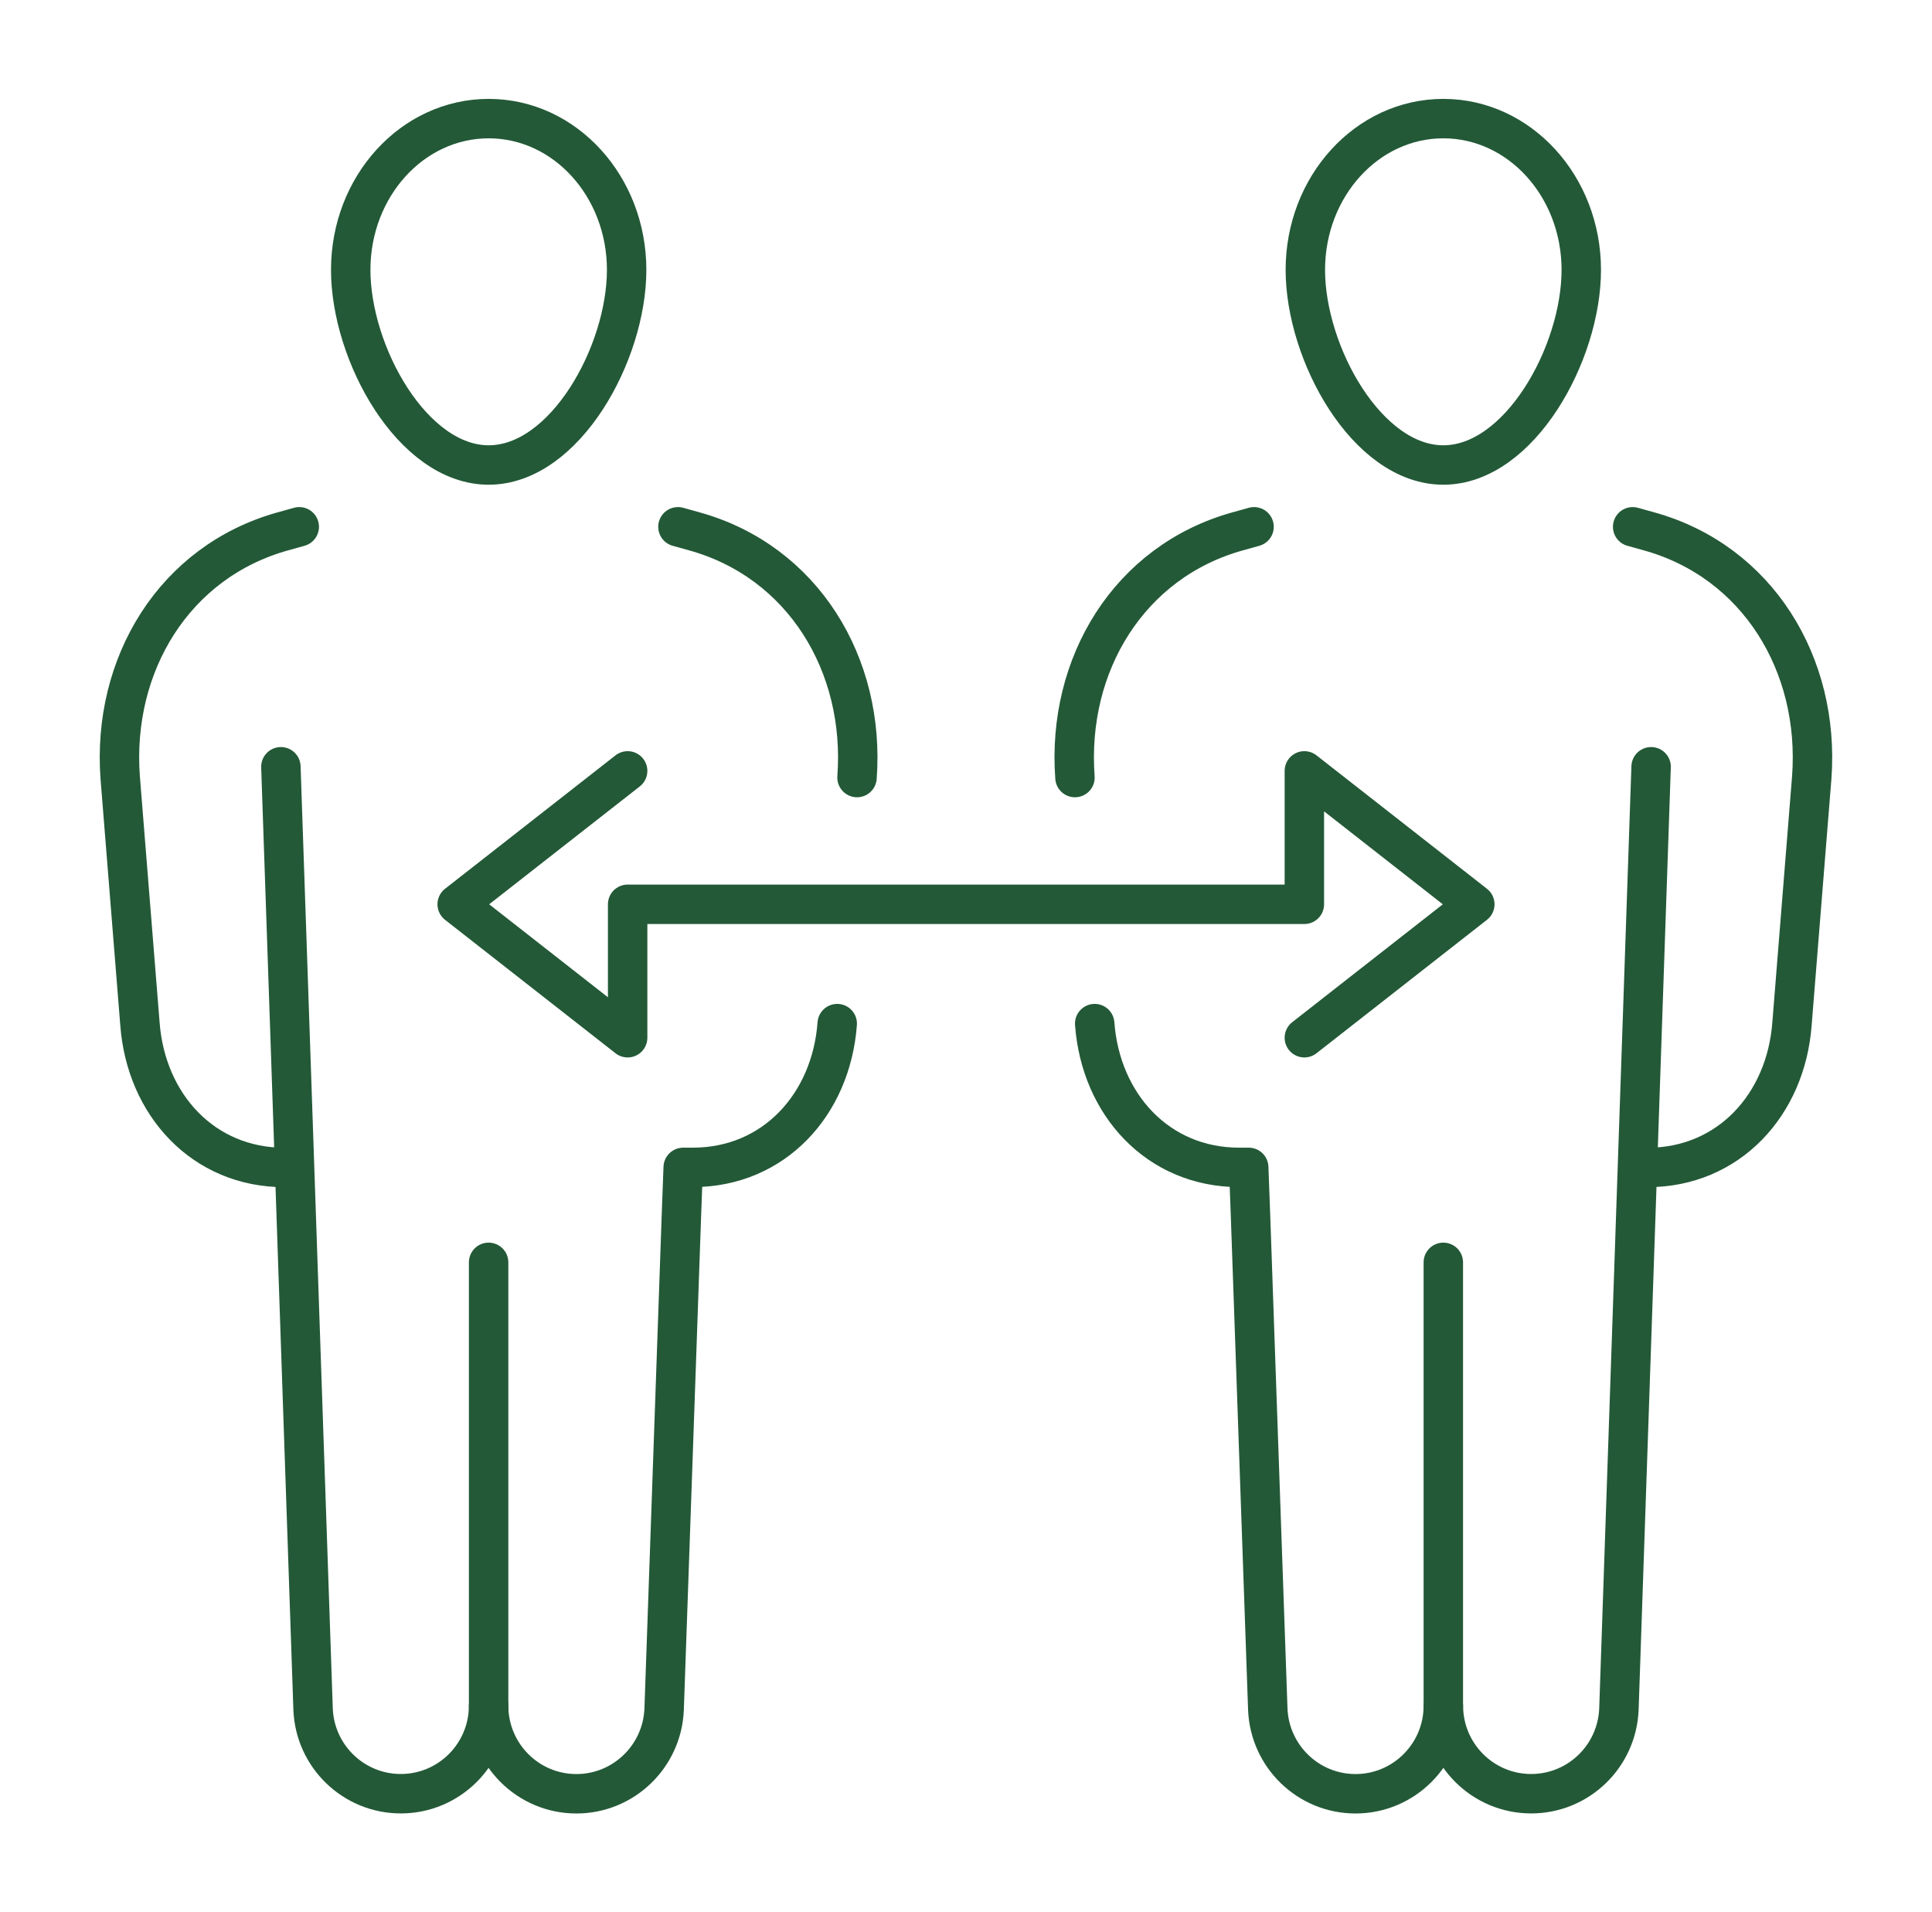
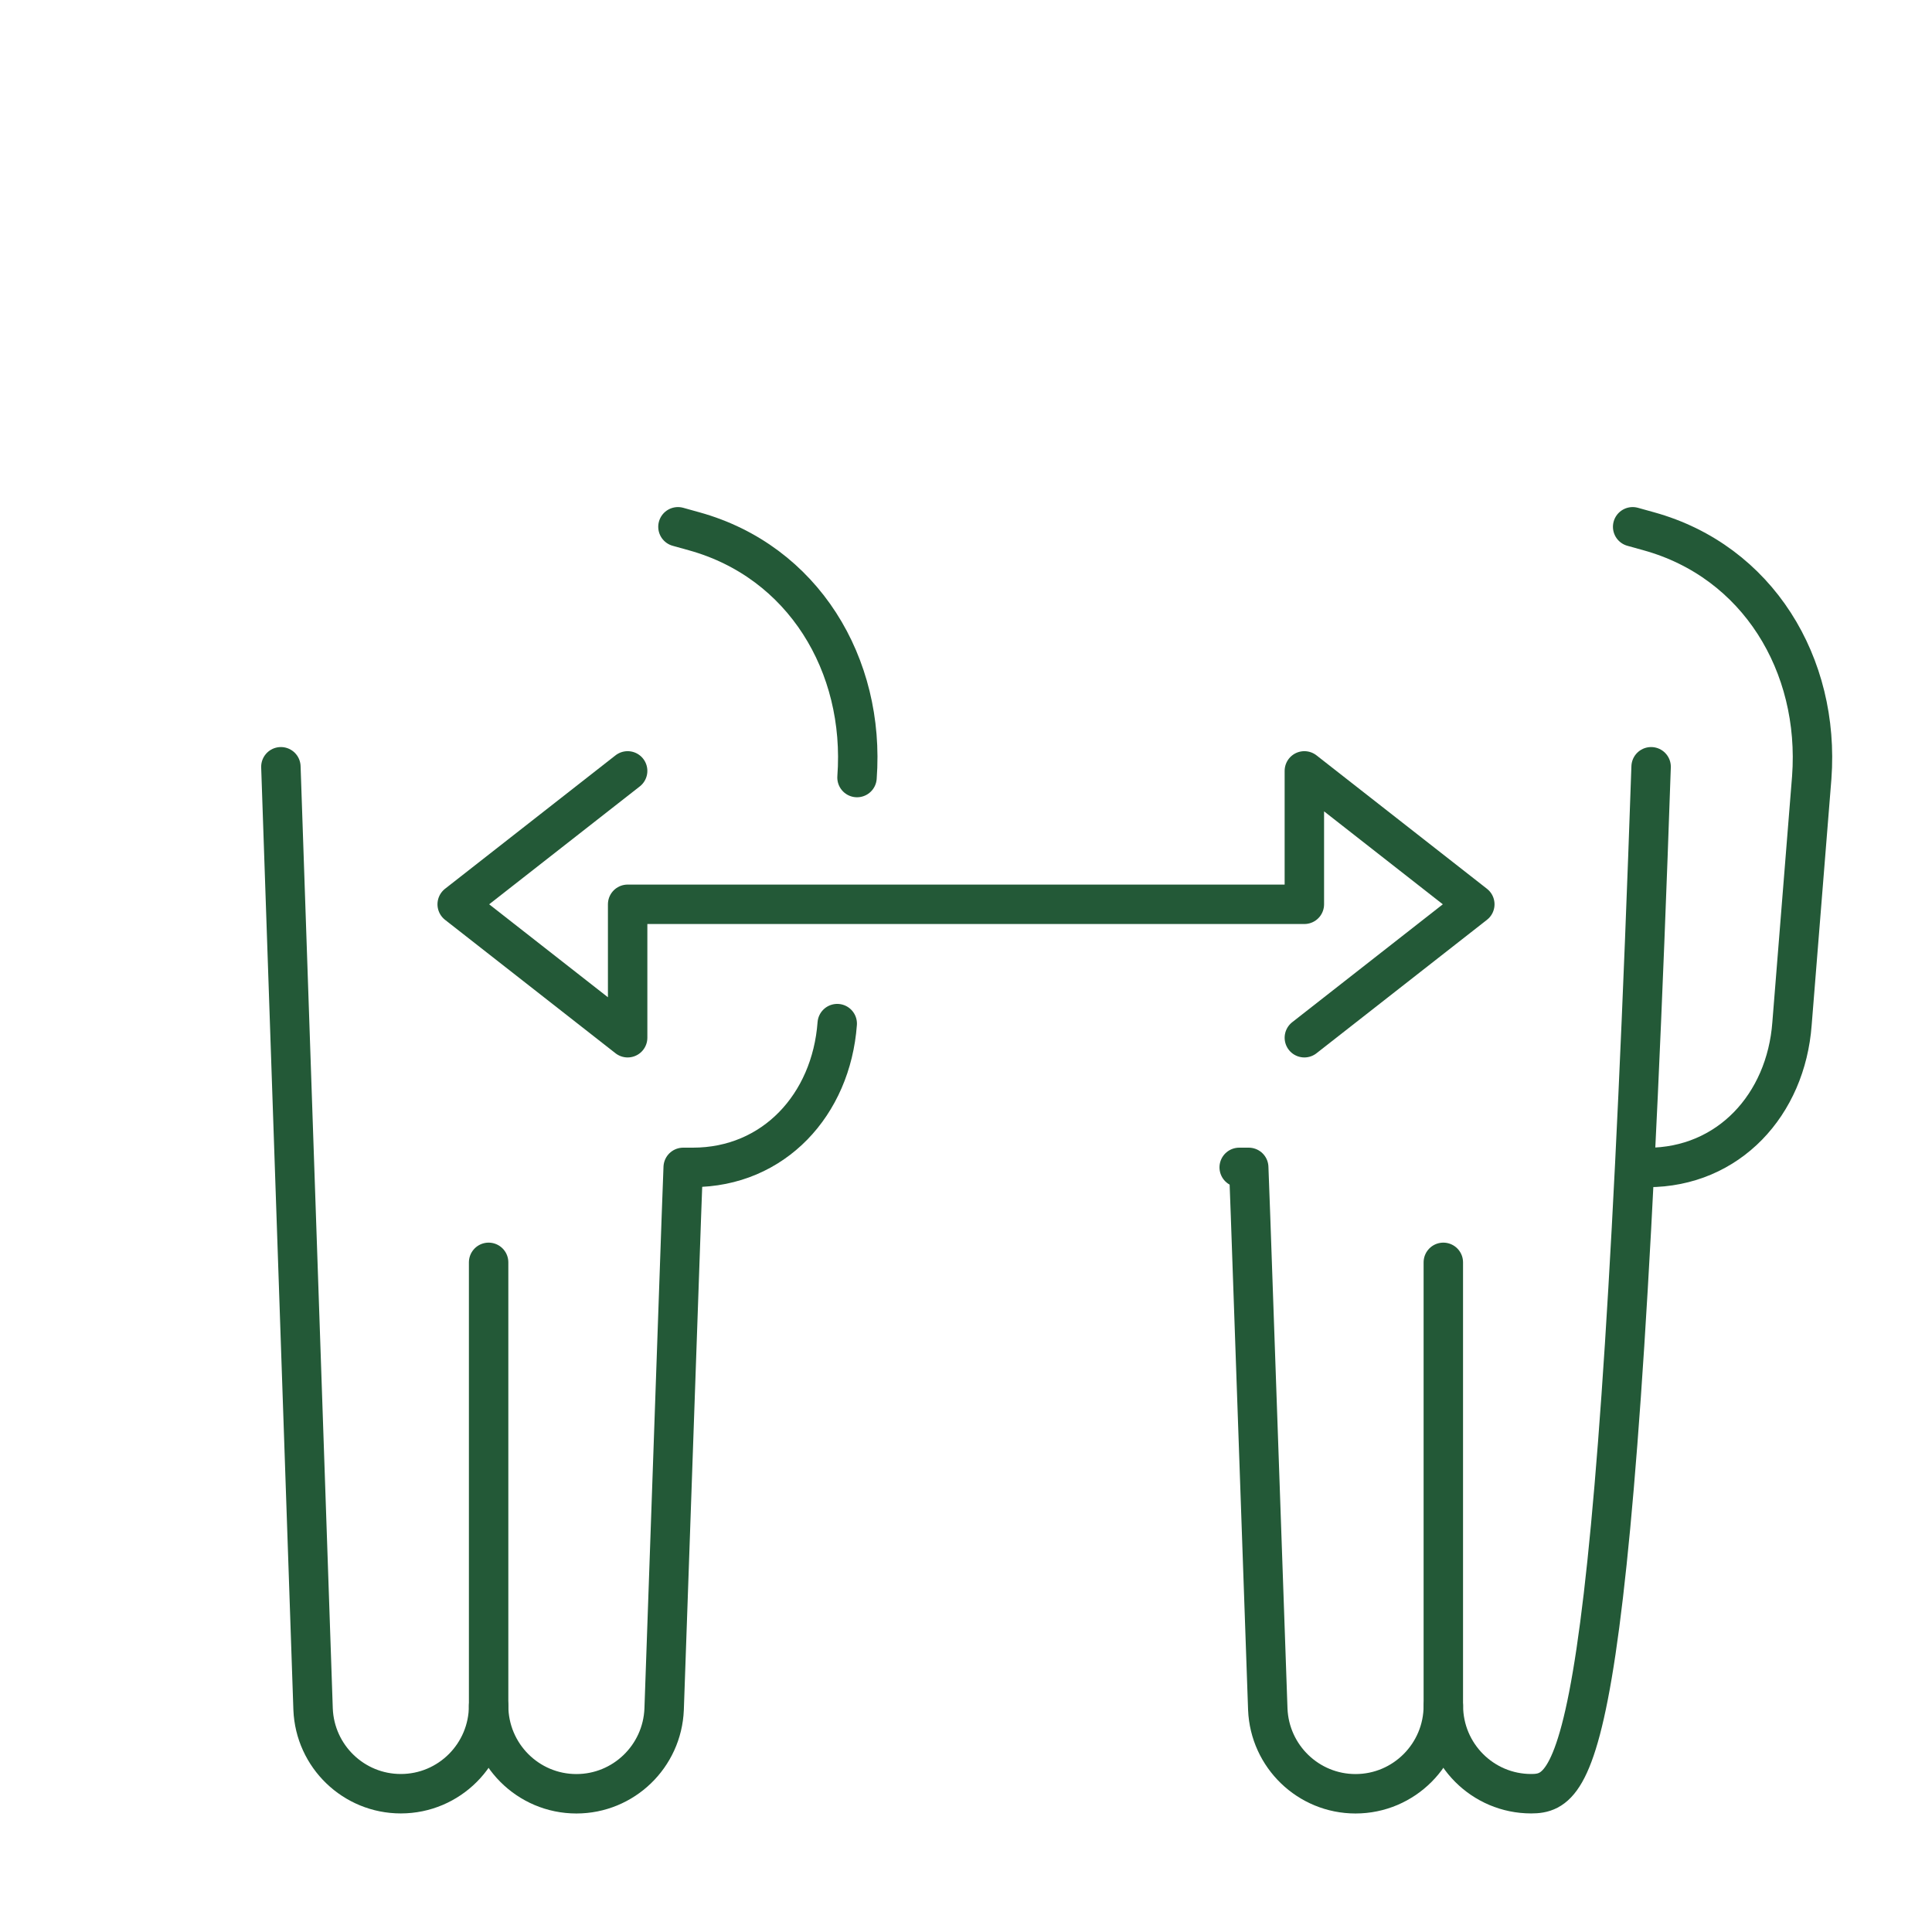
<svg xmlns="http://www.w3.org/2000/svg" width="98" height="97" viewBox="0 0 98 97" fill="none">
  <g id="Professional Guidance">
    <g id="Group">
-       <path id="Vector" d="M17.79 13.689C17.79 9.451 20.921 6.016 24.788 6.016C28.655 6.016 31.786 9.451 31.786 13.689C31.786 17.928 28.655 23.586 24.788 23.586C20.921 23.586 17.79 17.928 17.79 13.689Z" stroke="#235937" stroke-width="2" stroke-linecap="round" stroke-linejoin="round" />
-       <path id="Vector_2" d="M15.18 26.72L14.358 26.949C8.838 28.479 5.672 33.712 6.097 39.439L7.098 51.923C7.402 56.033 10.312 59.216 14.424 59.216" stroke="#235937" stroke-width="2" stroke-linecap="round" stroke-linejoin="round" />
      <path id="Vector_3" d="M42.468 51.92C42.164 56.03 39.254 59.212 35.142 59.212" stroke="#235937" stroke-width="2" stroke-linecap="round" stroke-linejoin="round" />
      <path id="Vector_4" d="M34.389 26.72L35.211 26.949C40.731 28.479 43.897 33.712 43.472 39.439" stroke="#235937" stroke-width="2" stroke-linecap="round" stroke-linejoin="round" />
      <path id="Vector_5" d="M24.785 64.029V86.517C24.785 88.986 26.78 90.984 29.238 90.984C31.627 90.984 33.592 89.09 33.688 86.697L34.562 61.72L34.655 59.212H35.139" stroke="#235937" stroke-width="2" stroke-linecap="round" stroke-linejoin="round" />
      <path id="Vector_6" d="M14.248 38.892L15.881 86.694C15.977 89.09 17.942 90.981 20.331 90.981C22.792 90.981 24.784 88.98 24.784 86.514" stroke="#235937" stroke-width="2" stroke-linecap="round" stroke-linejoin="round" />
    </g>
    <g id="Group_2">
-       <path id="Vector_7" d="M80.21 13.689C80.21 9.451 77.078 6.016 73.212 6.016C69.345 6.016 66.213 9.451 66.213 13.689C66.213 17.928 69.345 23.586 73.212 23.586C77.078 23.586 80.21 17.928 80.21 13.689Z" stroke="#235937" stroke-width="2" stroke-linecap="round" stroke-linejoin="round" />
      <path id="Vector_8" d="M82.816 26.72L83.638 26.949C89.159 28.479 92.324 33.712 91.9 39.439L90.899 51.923C90.595 56.033 87.684 59.216 83.573 59.216" stroke="#235937" stroke-width="2" stroke-linecap="round" stroke-linejoin="round" />
-       <path id="Vector_9" d="M55.528 51.92C55.832 56.03 58.742 59.212 62.854 59.212" stroke="#235937" stroke-width="2" stroke-linecap="round" stroke-linejoin="round" />
-       <path id="Vector_10" d="M63.611 26.72L62.789 26.949C57.268 28.479 54.102 33.712 54.527 39.439" stroke="#235937" stroke-width="2" stroke-linecap="round" stroke-linejoin="round" />
      <path id="Vector_11" d="M73.212 64.029V86.517C73.212 88.986 71.216 90.984 68.758 90.984C66.369 90.984 64.405 89.09 64.308 86.697L63.434 61.72L63.341 59.212H62.858" stroke="#235937" stroke-width="2" stroke-linecap="round" stroke-linejoin="round" />
-       <path id="Vector_12" d="M83.752 38.892L82.119 86.694C82.022 89.09 80.058 90.981 77.669 90.981C75.207 90.981 73.215 88.98 73.215 86.514" stroke="#235937" stroke-width="2" stroke-linecap="round" stroke-linejoin="round" />
+       <path id="Vector_12" d="M83.752 38.892C82.022 89.09 80.058 90.981 77.669 90.981C75.207 90.981 73.215 88.98 73.215 86.514" stroke="#235937" stroke-width="2" stroke-linecap="round" stroke-linejoin="round" />
    </g>
    <path id="Vector_13" d="M31.837 39.101L23.191 45.868L31.837 52.636V45.868H66.163V39.101L74.809 45.868L66.163 52.636" stroke="#235937" stroke-width="2" stroke-linecap="round" stroke-linejoin="round" />
  </g>
</svg>